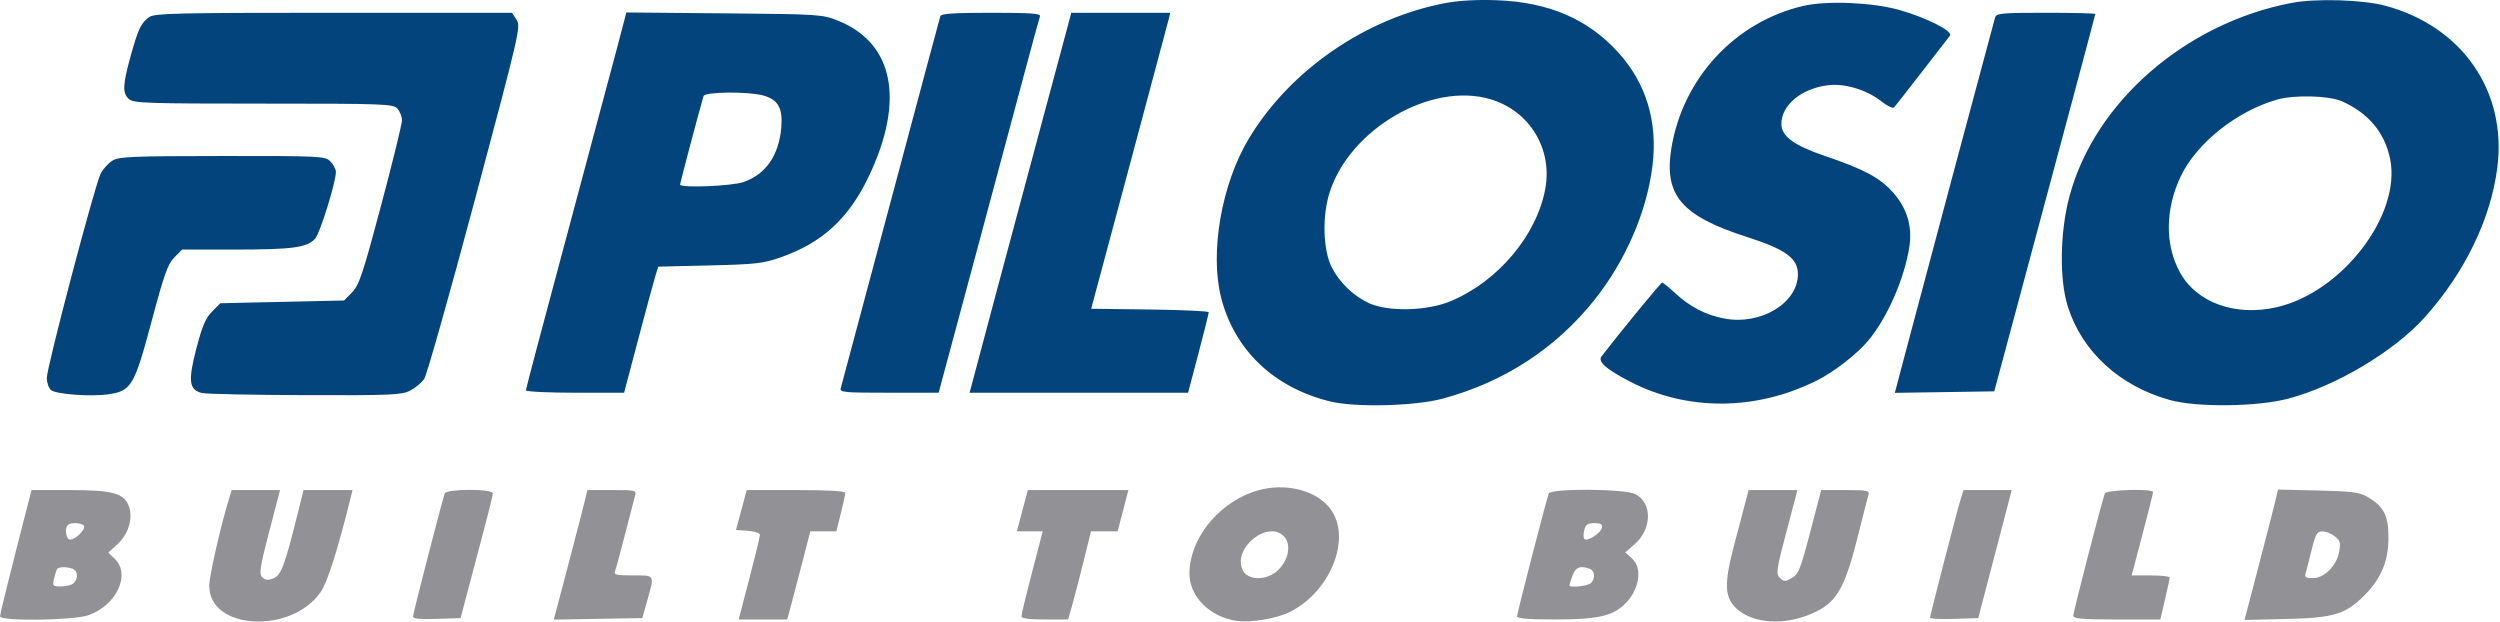
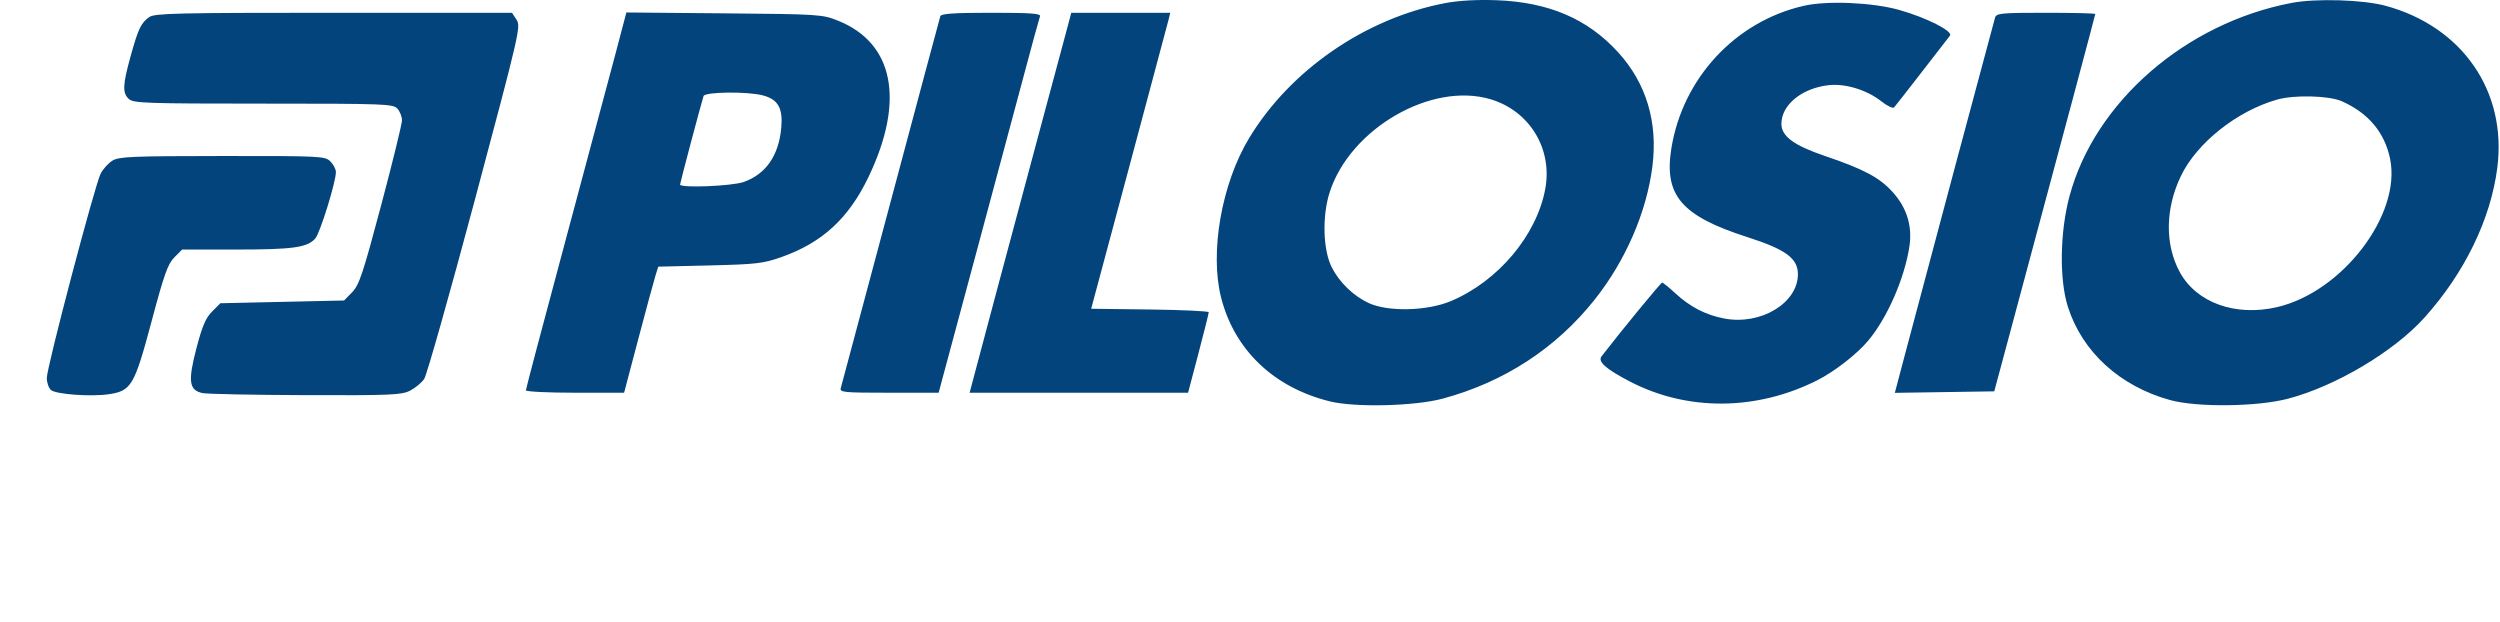
<svg xmlns="http://www.w3.org/2000/svg" width="908" height="226" viewBox="0 0 908 226" fill="none">
  <path fill-rule="evenodd" clip-rule="evenodd" d="M524.909 1.123C495.953 6.629 468.649 25.421 453.695 50.138C443.684 66.684 439.302 91.709 443.53 108.178C448.407 127.167 462.669 140.754 483 145.779C492.154 148.041 513.812 147.523 523.932 144.799C546.265 138.789 565.092 126.537 579.14 108.875C590.427 94.683 598.086 76.999 600.17 60.314C602.171 44.293 597.907 30.18 587.677 18.963C576.594 6.811 562.459 0.769 543.5 0.079C536.447 -0.177 529.776 0.198 524.909 1.123ZM832.334 1.053C793.813 8.395 760.894 36.998 751.673 71.138C748.149 84.186 747.889 101.507 751.068 111.463C756.282 127.795 769.888 140.227 788.08 145.278C797.884 148 819.762 147.764 831 144.814C848.286 140.277 869.478 127.685 880.548 115.373C895.149 99.134 904.638 79.608 907.026 60.888C910.561 33.173 894.324 9.66 866.427 2.098C858.261 -0.115 841.207 -0.638 832.334 1.053ZM655.131 2.11C630.278 7.773 611.105 28.439 607.029 53.959C604.309 70.985 610.738 78.459 634.713 86.142C648.567 90.582 653 93.843 653 99.594C653 110.081 639.511 118.2 626.261 115.687C619.555 114.416 613.892 111.501 608.539 106.567C606.194 104.406 604.007 102.638 603.678 102.638C603.219 102.638 588.279 120.833 581.698 129.407C580.211 131.344 583.18 133.988 591.99 138.572C612.82 149.409 637.959 149.245 660 138.129C666.27 134.966 674.344 128.697 678.5 123.764C685.434 115.533 691.775 101.025 693.511 89.423C694.602 82.134 692.554 75.47 687.494 69.843C682.662 64.468 677.067 61.484 662.641 56.585C651.526 52.81 646.998 49.451 647.004 44.987C647.013 38.136 654.331 32.097 664.014 30.95C670.133 30.225 678.043 32.631 683.335 36.828C685.444 38.5 687.519 39.479 687.945 39.003C688.372 38.527 692.901 32.738 698.01 26.138C703.119 19.538 707.717 13.6 708.228 12.942C709.457 11.357 699.674 6.4 689.829 3.618C680.132 0.878 663.674 0.163 655.131 2.11ZM54.23 6.189C51.22 8.297 50.195 10.451 47.412 20.51C44.536 30.906 44.426 33.809 46.829 35.983C48.476 37.474 53.328 37.638 95.674 37.638C139.952 37.638 142.786 37.744 144.345 39.467C145.255 40.473 146 42.38 146 43.705C146 45.03 142.586 58.945 138.414 74.626C131.796 99.5 130.454 103.521 127.898 106.138L124.968 109.138L102.501 109.638L80.033 110.138L77.042 113.138C74.72 115.467 73.448 118.443 71.353 126.446C68.207 138.463 68.64 141.718 73.522 142.764C75.16 143.114 92.025 143.454 111 143.518C142.015 143.623 145.846 143.458 148.929 141.886C150.815 140.925 153.125 139.013 154.062 137.638C154.999 136.263 163.304 106.913 172.516 72.415C188.712 11.767 189.211 9.609 187.61 7.165L185.954 4.638H121.199C64.307 4.638 56.176 4.826 54.23 6.189ZM223.6 19.334C221.456 27.476 213.243 58.156 205.35 87.511C197.458 116.867 191 141.279 191 141.761C191 142.244 199.027 142.638 208.838 142.638H226.677L231.892 122.888C234.761 112.025 237.553 101.724 238.096 99.995L239.084 96.852L257.792 96.403C274.651 95.999 277.218 95.701 283.766 93.39C298.656 88.135 308.226 79.338 315.447 64.268C328.734 36.54 324.661 15.657 304.381 7.52C298.649 5.22 297.603 5.153 263 4.845L227.5 4.53L223.6 19.334ZM341.527 5.888C341.301 6.576 333.194 36.838 323.511 73.138C313.828 109.438 305.672 139.925 305.386 140.888C304.904 142.509 306.192 142.638 322.894 142.638H340.923L342.055 138.388C342.678 136.05 348.276 115.238 354.494 92.138C360.713 69.038 368.372 40.478 371.515 28.671C374.658 16.865 377.451 6.627 377.722 5.921C378.111 4.906 374.427 4.638 360.076 4.638C346.45 4.638 341.835 4.949 341.527 5.888ZM387.964 8.888C387.352 11.225 383.089 27.088 378.492 44.138C373.894 61.188 366.479 88.863 362.014 105.638C357.55 122.413 353.506 137.601 353.029 139.388L352.161 142.638H391.836H431.511L435.267 128.388C437.333 120.55 439.019 113.809 439.012 113.408C439.005 113.006 429.395 112.556 417.656 112.408L396.313 112.138L409.998 61.138C417.524 33.088 423.988 8.9 424.36 7.388L425.038 4.638H407.058H389.077L387.964 8.888ZM724.606 6.388C724.016 8.343 697.862 106.142 691.975 128.41L688.202 142.682L706.258 142.41L724.313 142.138L729.555 122.638C750.064 46.348 761 5.463 761 5.082C761 4.838 752.93 4.638 743.067 4.638C726.857 4.638 725.084 4.806 724.606 6.388ZM277.259 34.693C282.656 36.192 284.394 39.353 283.747 46.492C282.838 56.513 278.137 63.267 270.096 66.104C265.86 67.599 247 68.357 247 67.033C247 66.451 254.697 37.445 255.53 34.888C256.042 33.316 271.791 33.175 277.259 34.693ZM541.438 36.069C555.59 40.329 563.945 54.077 561.235 68.647C558.103 85.492 544.085 102.155 527 109.342C518.289 113.007 504.021 113.326 497 110.013C491.523 107.428 486.548 102.615 483.747 97.191C480.51 90.92 480.141 78.53 482.933 69.846C490.383 46.676 519.955 29.604 541.438 36.069ZM850.5 36.753C860.202 41.026 866.168 48.162 868.106 57.813C872.166 78.029 850.687 106.094 826.972 111.559C811.865 115.04 797.737 109.937 791.691 98.816C786.261 88.83 786.4 75.872 792.063 64.006C797.828 51.926 812.518 40.255 827.124 36.151C833.364 34.398 845.883 34.72 850.5 36.753ZM40.799 58.367C39.313 59.288 37.399 61.414 36.546 63.09C34.422 67.265 17.001 133.376 17 137.266C17 138.986 17.691 140.967 18.536 141.668C20.423 143.234 33.128 144.146 39.579 143.178C47.706 141.96 48.839 140.023 55.054 116.72C59.609 99.642 60.962 95.839 63.327 93.47L66.154 90.638L85.827 90.632C106.434 90.627 111.531 89.918 114.489 86.65C116.226 84.731 122 66.137 122 62.464C122 61.46 121.1 59.738 120 58.638C118.071 56.709 116.685 56.639 80.75 56.665C47.676 56.688 43.197 56.879 40.799 58.367Z" fill="#04447D" />
-   <path fill-rule="evenodd" clip-rule="evenodd" d="M454.797 178.781C441.739 183.524 432 196.159 432 208.355C432 216.659 439.426 224.094 449.131 225.506C454.212 226.246 463.747 224.643 468.5 222.25C484.167 214.362 491.529 193.589 482.192 183.613C476.178 177.187 464.738 175.169 454.797 178.781ZM5.723 200.35C2.575 212.648 0 223.223 0 223.85C0 225.692 26.685 225.364 32.096 223.455C42.356 219.835 47.581 208.645 41.667 202.954L39.335 200.709L42.72 197.599C46.631 194.006 48.357 188.31 46.846 183.977C45.16 179.141 41.018 177.989 25.322 177.989H11.446L5.723 200.35ZM83.154 181.239C80.094 191.178 76 209.237 76 212.8C76 228.812 105.79 230.444 116.48 215.017C118.939 211.469 122.673 199.703 127.359 180.739L128.038 177.989H119.142H110.246L108.071 186.739C103.418 205.456 102.079 209.009 99.271 210.076C97.303 210.824 96.304 210.721 95.244 209.661C94.031 208.448 94.383 206.14 97.772 193.12L101.71 177.989H92.933H84.155L83.154 181.239ZM161.514 179.239C160.412 182.496 150 222.888 150 223.906C150 224.72 152.587 224.98 158.654 224.778L167.308 224.489L169.653 215.489C170.943 210.539 173.573 200.62 175.499 193.447C177.425 186.273 179 179.861 179 179.197C179 177.467 162.1 177.508 161.514 179.239ZM212.191 182.739C211.557 185.352 208.811 195.937 206.09 206.263L201.141 225.038L217.219 224.763L233.298 224.489L235.114 217.989C237.742 208.582 237.978 208.989 229.893 208.989C223.741 208.989 222.87 208.77 223.41 207.362C223.753 206.468 225.372 200.505 227.007 194.112C228.642 187.72 230.262 181.477 230.606 180.239C231.223 178.027 231.084 177.989 222.288 177.989H213.343L212.191 182.739ZM269.261 185.239L267.309 192.489L271.655 192.794C274.192 192.972 275.998 193.596 275.995 194.294C275.992 194.951 274.256 202.127 272.137 210.239L268.285 224.989H277.095H285.906L286.944 221.239C287.515 219.177 289.403 211.976 291.14 205.239L294.299 192.989H299.028H303.757L305.378 186.533C306.27 182.983 307 179.608 307 179.033C307 178.346 300.877 177.989 289.107 177.989H271.213L269.261 185.239ZM371.317 185.489L369.315 192.989H374.015H378.715L374.863 207.739C372.744 215.851 371.008 223.052 371.005 223.739C371.001 224.641 373.358 224.989 379.472 224.989H387.944L389.436 219.739C390.256 216.851 392.124 209.652 393.587 203.739L396.247 192.989H401.085H405.923L407.025 188.739C407.632 186.401 408.513 183.027 408.983 181.239L409.839 177.989H391.578H373.318L371.317 185.489ZM562.499 179.239C561.453 182.221 551 222.73 551 223.803C551 224.661 554.84 224.989 564.874 224.989C579.825 224.989 585.429 223.802 589.817 219.705C595.427 214.467 596.773 206.417 592.654 202.748L590.307 200.658L593.64 197.732C600.056 192.099 600.194 182.692 593.909 179.442C590.159 177.503 563.169 177.329 562.499 179.239ZM634.109 181.739C633.577 183.802 631.712 190.877 629.966 197.462C626.081 212.11 626.268 217.052 630.863 221.157C636.882 226.536 647.895 227.241 657.999 222.894C667.059 218.997 669.978 214.025 674.974 193.989C676.688 187.114 678.326 180.702 678.613 179.739C679.082 178.165 678.246 177.989 670.296 177.989H661.458L657.479 193.205C653.931 206.772 653.205 208.587 650.776 209.946C648.319 211.321 647.895 211.313 646.447 209.865C644.973 208.391 645.169 207.019 648.835 193.124L652.828 177.989H643.952H635.077L634.109 181.739ZM712.133 181.239C710.82 185.415 701 223.465 701 224.377C701 224.756 704.938 224.937 709.75 224.778L718.5 224.489L724.581 201.239L730.661 177.989H721.908H713.155L712.133 181.239ZM764.459 179.239C763.442 181.897 753 222.353 753 223.634C753 224.717 756.178 224.989 768.817 224.989H784.634L786.33 217.739C787.263 213.752 788.02 210.152 788.013 209.739C788.006 209.326 784.898 208.989 781.107 208.989H774.214L778.103 194.239C780.242 186.126 781.994 179.151 781.996 178.739C782.003 177.38 764.985 177.865 764.459 179.239ZM826.224 182.651C825.587 185.312 822.848 195.966 820.138 206.327L815.211 225.165L830.356 224.812C847.665 224.41 851.836 223.153 858.726 216.263C864.837 210.152 867.474 203.847 867.488 195.316C867.502 187.208 865.86 184.002 859.895 180.489C857.01 178.79 854.311 178.438 841.942 178.151L827.384 177.813L826.224 182.651ZM30.477 190.953C31.238 192.184 27.477 195.989 25.5 195.989C23.986 195.989 23.358 191.965 24.667 190.656C25.675 189.647 29.801 189.858 30.477 190.953ZM581.816 191.705C581.443 193.641 576.476 196.798 575.437 195.759C575.064 195.387 575.047 193.936 575.399 192.536C575.909 190.502 576.654 189.989 579.092 189.989C581.44 189.989 582.07 190.386 581.816 191.705ZM466.48 194.966C469.118 197.881 467.924 203.719 463.959 207.293C459.895 210.956 453.231 210.868 451.375 207.127C447.42 199.151 460.637 188.51 466.48 194.966ZM848.033 194.815C849.952 196.368 850.181 197.211 849.57 200.465C848.619 205.536 844.149 209.989 840.01 209.989C837.482 209.989 836.968 209.646 837.389 208.239C837.677 207.277 838.662 203.451 839.578 199.739C841.023 193.88 841.542 192.989 843.511 192.989C844.758 192.989 846.793 193.811 848.033 194.815ZM26.418 206.596C28.29 207.314 28.494 210.095 26.8 211.789C26.14 212.449 24.106 212.989 22.281 212.989C19.167 212.989 19.003 212.819 19.619 210.239C19.981 208.726 20.466 207.152 20.697 206.739C21.204 205.835 24.237 205.759 26.418 206.596ZM577.418 206.596C579.29 207.314 579.494 210.095 577.8 211.789C576.751 212.838 570 213.573 570 212.638C570 212.445 570.494 210.87 571.098 209.138C572.188 206.011 573.997 205.283 577.418 206.596Z" fill="#929196" />
</svg>